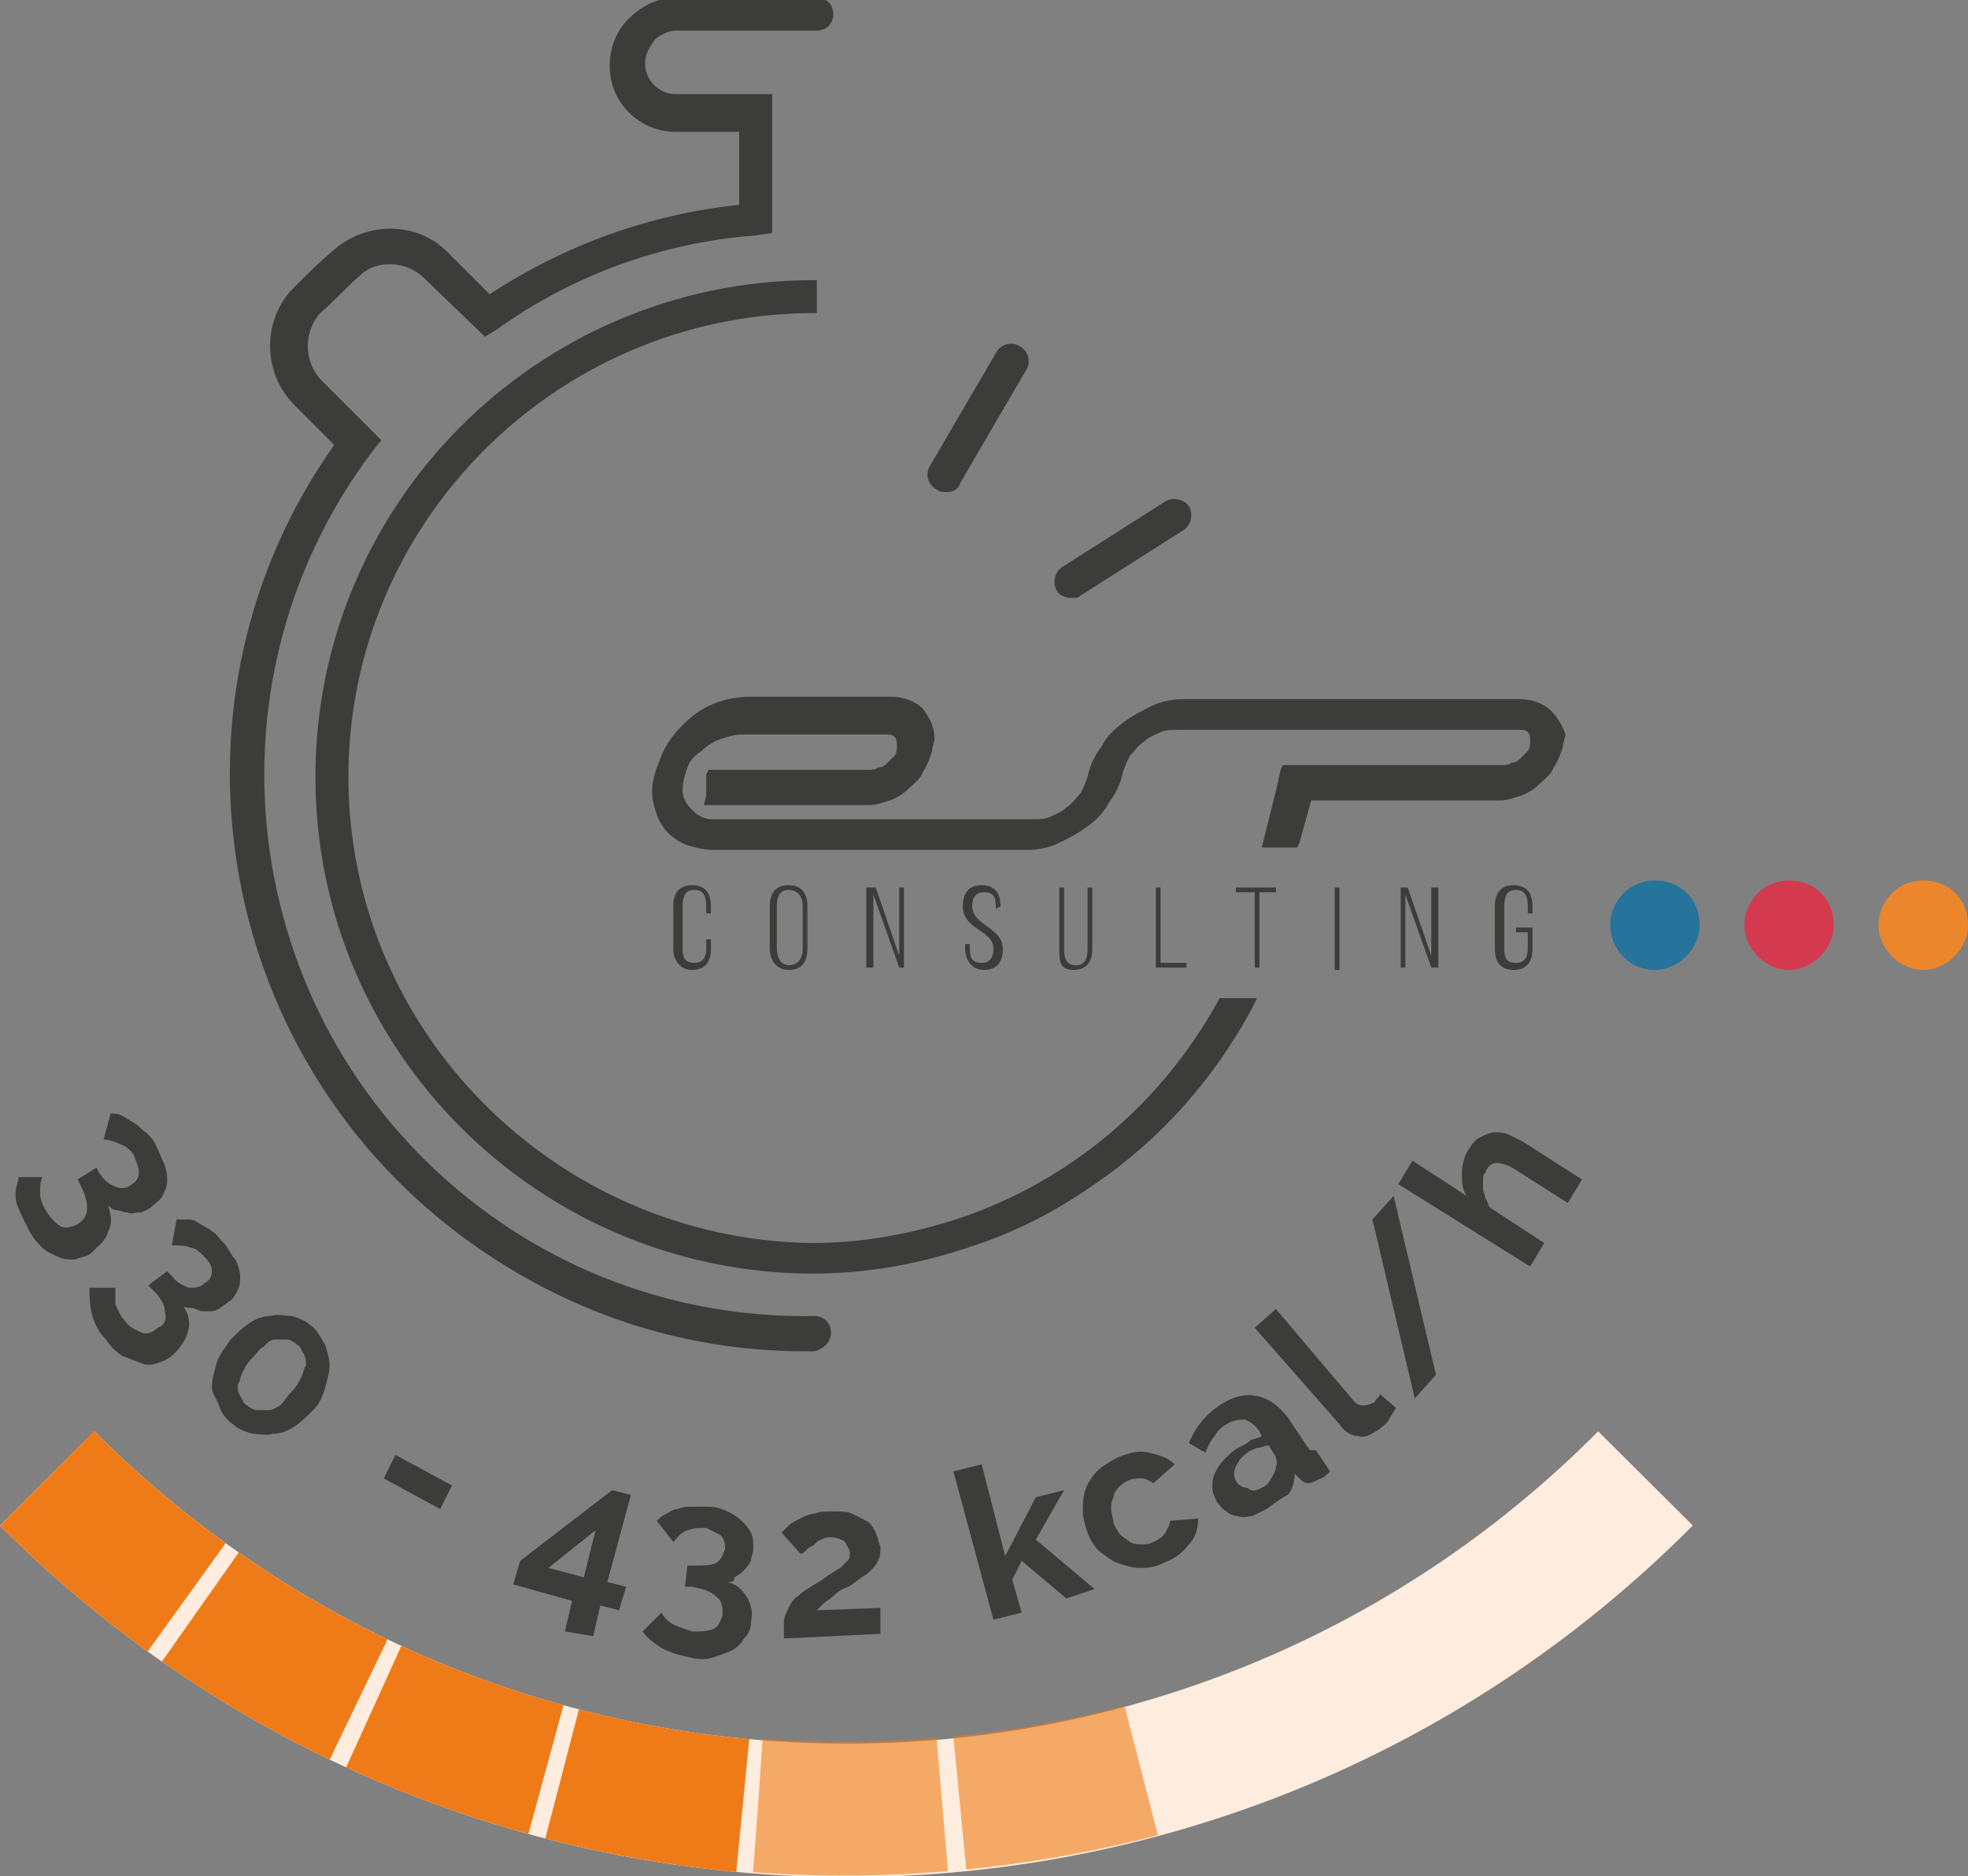
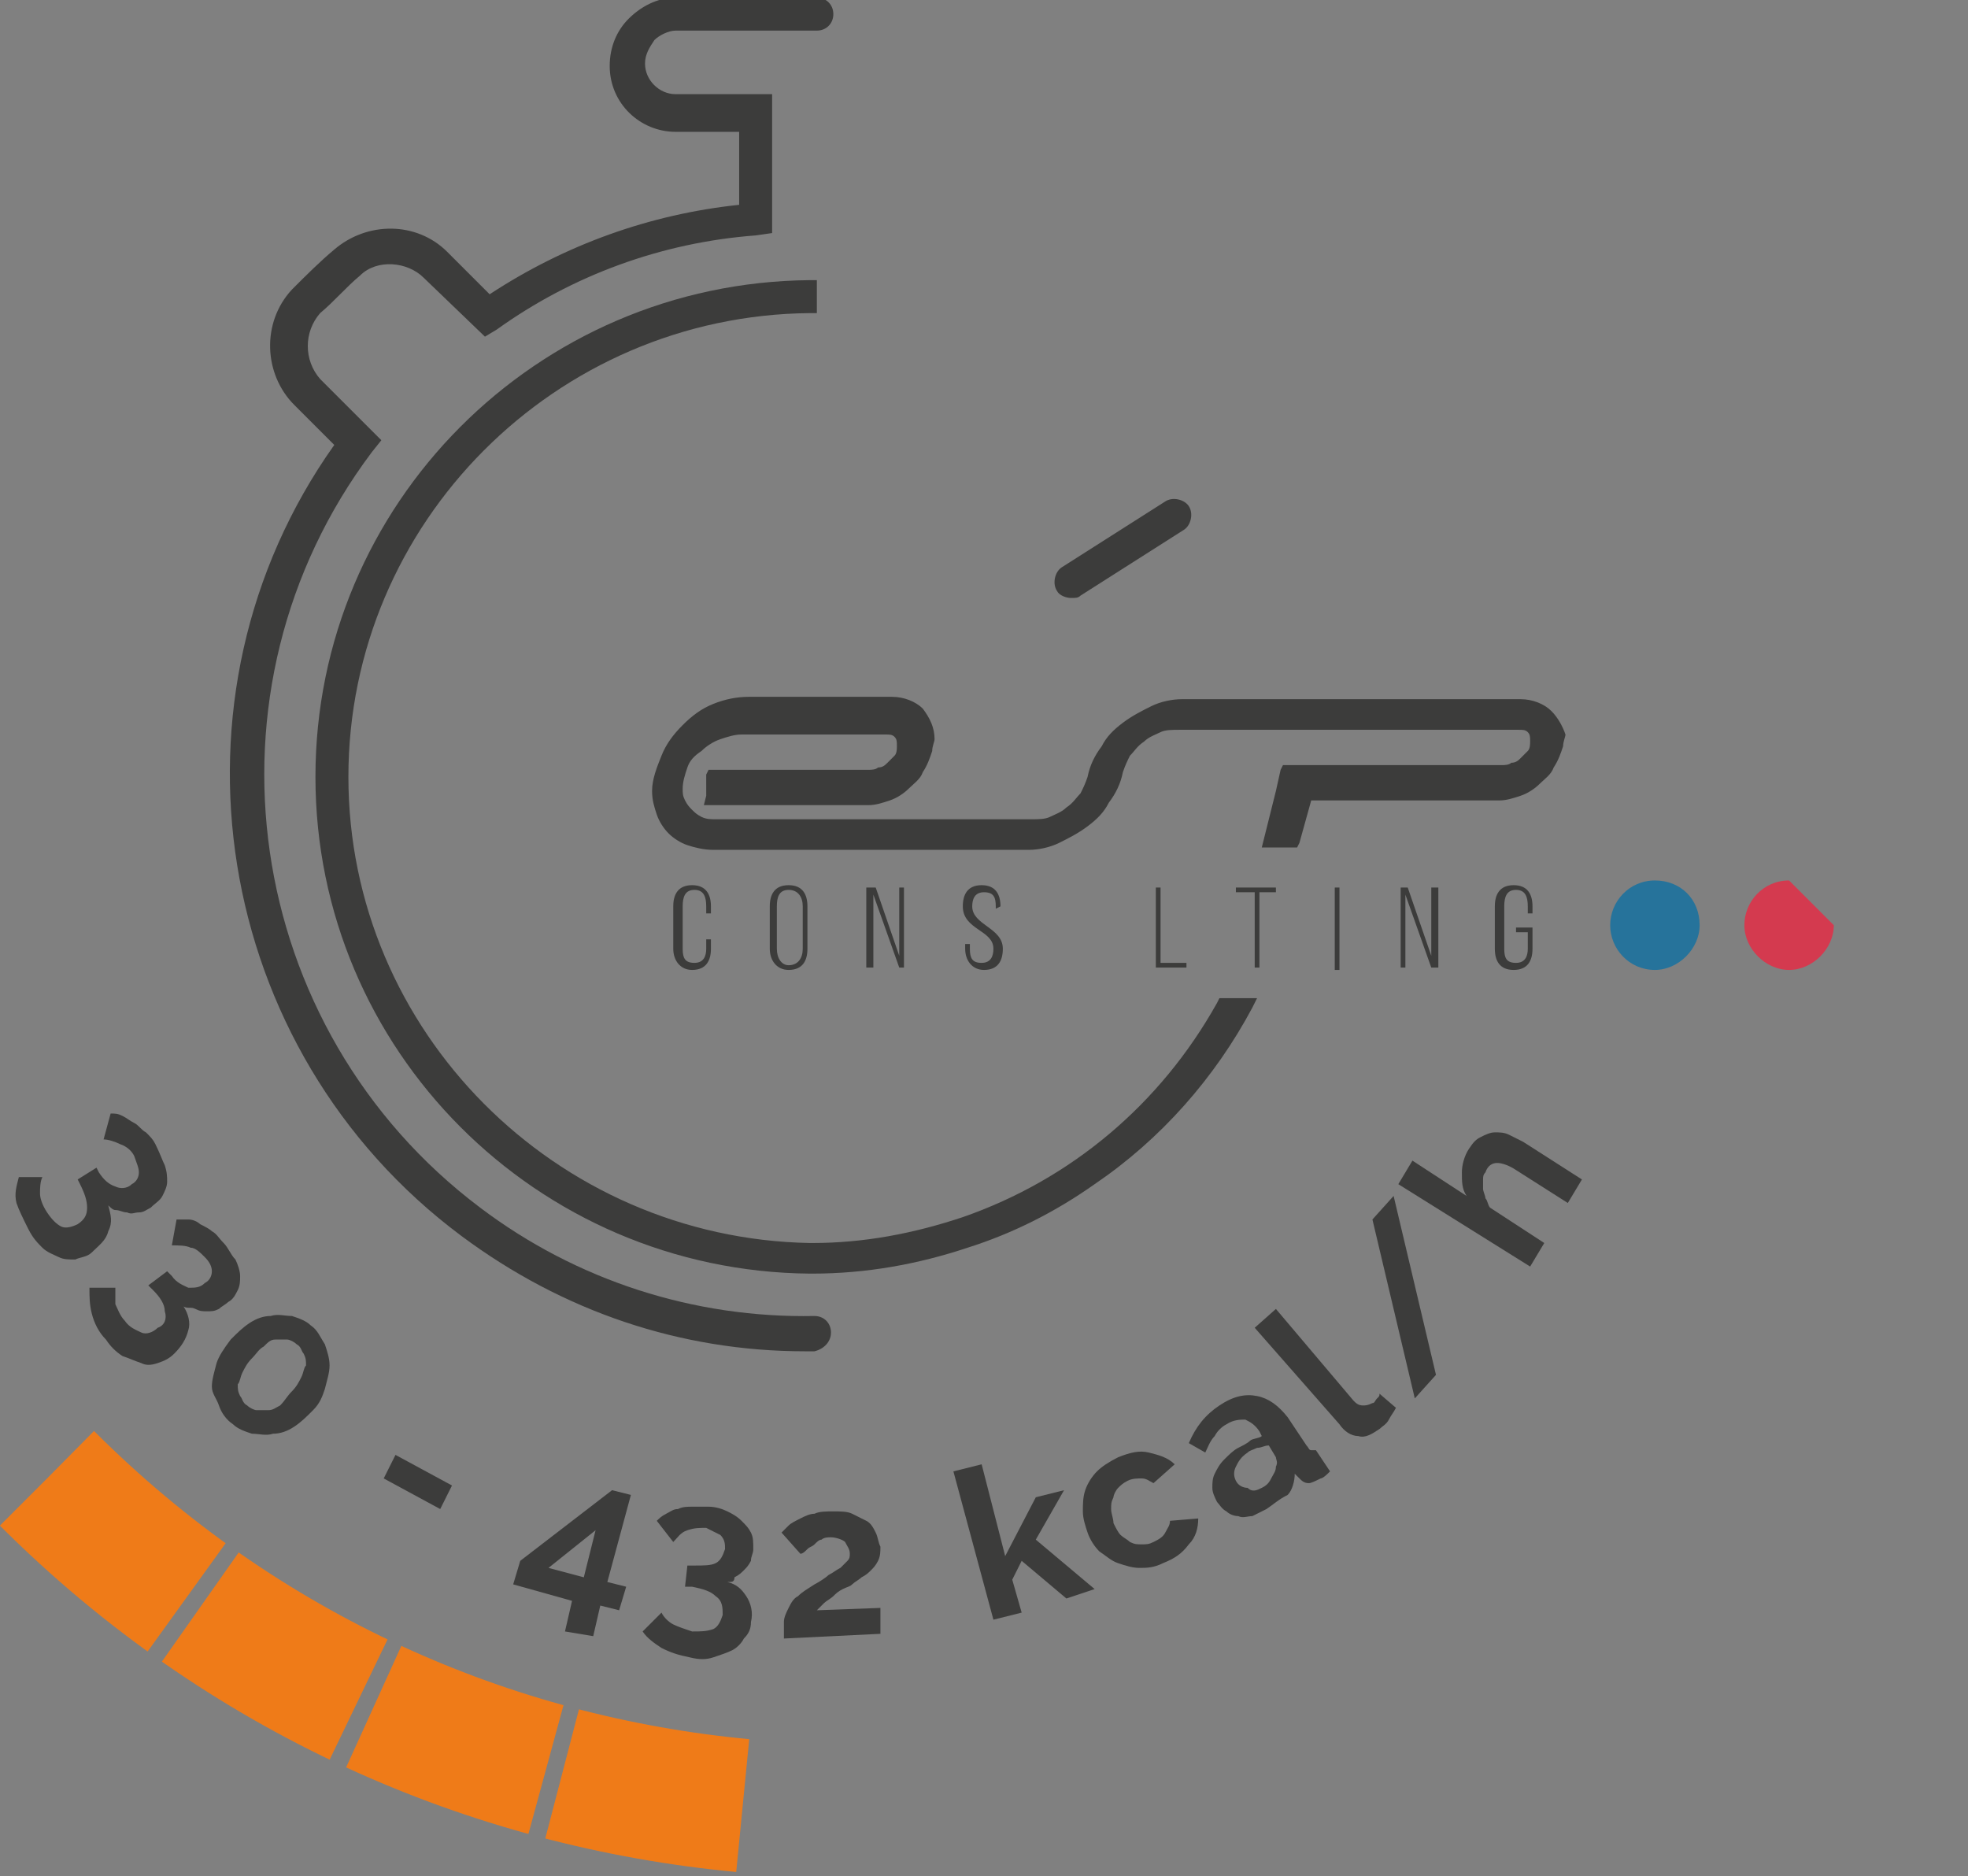
<svg xmlns="http://www.w3.org/2000/svg" version="1.1" id="Calque_1" x="0px" y="0px" viewBox="0 0 83.6 79.7" style="enable-background:new 0 0 83.6 79.7;" xml:space="preserve">
  <rect x="0" y="0" width="83.6" height="79.7" fill="#808080" stroke="none" />
  <style type="text/css">
	.st0{fill:#3C3C3B;}
	.st1{fill:#26739B;}
	.st2{fill:#D43A4F;}
	.st3{fill:#EC862C;}
	.st4{fill:none;stroke:#FEEDDE;stroke-width:5.669;}
	.st5{fill:none;stroke:#EF7B18;stroke-width:5.669;stroke-dasharray:7.797,0.711;}
	.st6{opacity:0.6;}
	.st7{fill:none;stroke:#EF7B18;stroke-width:5.669;stroke-dasharray:7.835,0.749;}
</style>
  <g>
    <g>
      <path class="st0" d="M34.2,57.4c-5.3,0-10.3-1.7-14.6-4.9C9,44.6,6.6,29.6,14.2,18.9l-1.7-1.7c-1.3-1.3-1.4-3.5-0.1-4.9    c0.6-0.6,1.2-1.2,1.8-1.7c1.4-1.2,3.5-1.2,4.8,0.1l1.8,1.8c3.2-2.1,6.8-3.4,10.6-3.8V5.6h-2.7c-1.5,0-2.8-1.2-2.8-2.8    c0-0.8,0.3-1.5,0.8-2c0.5-0.5,1.2-0.9,2-0.9h6c0.4,0,0.7,0.3,0.7,0.7c0,0.4-0.3,0.7-0.7,0.7h-6c-0.3,0-0.7,0.2-0.9,0.4    c-0.2,0.3-0.4,0.6-0.4,1c0,0.7,0.6,1.3,1.3,1.3h4.1v5.9l-0.7,0.1c-4,0.3-7.8,1.7-11,4l-0.5,0.3L18,11.8c-0.7-0.7-2-0.8-2.7-0.1    c-0.6,0.5-1.1,1.1-1.7,1.6c-0.7,0.8-0.7,2,0,2.8l2.6,2.6l-0.4,0.5c-7.6,10.1-5.5,24.5,4.6,32.1c4.1,3.1,9.1,4.7,14.2,4.6    c0,0,0,0,0,0c0.4,0,0.7,0.3,0.7,0.7c0,0.4-0.3,0.7-0.7,0.8C34.5,57.4,34.3,57.4,34.2,57.4" />
      <path class="st0" d="M30.2,38.5v0.3H30v-0.3c0-0.4-0.1-0.7-0.5-0.7c-0.4,0-0.5,0.3-0.5,0.7v1.8c0,0.4,0.1,0.6,0.5,0.6    c0.4,0,0.5-0.3,0.5-0.6v-0.4h0.2v0.4c0,0.5-0.2,0.9-0.8,0.9c-0.5,0-0.8-0.4-0.8-0.9v-1.8c0-0.5,0.2-0.9,0.8-0.9    C30,37.6,30.2,38,30.2,38.5" />
      <path class="st0" d="M33,40.3c0,0.4,0.2,0.7,0.5,0.7c0.4,0,0.6-0.3,0.6-0.7v-1.8c0-0.4-0.2-0.7-0.6-0.7c-0.4,0-0.5,0.3-0.5,0.7    V40.3z M32.7,38.5c0-0.5,0.2-0.9,0.8-0.9c0.6,0,0.8,0.4,0.8,0.9v1.8c0,0.5-0.2,0.9-0.8,0.9c-0.5,0-0.8-0.4-0.8-0.9V38.5z" />
    </g>
    <polygon class="st0" points="37.1,41.1 36.8,41.1 36.8,37.7 37.2,37.7 38.2,40.6 38.2,37.7 38.4,37.7 38.4,41.1 38.2,41.1 37.1,38     " />
    <g>
      <path class="st0" d="M42.5,38.5L42.5,38.5l-0.2,0.1v-0.1c0-0.4-0.1-0.6-0.5-0.6s-0.5,0.3-0.5,0.6c0,0.8,1.3,0.9,1.3,1.8    c0,0.5-0.2,0.9-0.8,0.9c-0.5,0-0.8-0.4-0.8-0.9v-0.2h0.2v0.2c0,0.4,0.1,0.6,0.5,0.6c0.4,0,0.5-0.3,0.5-0.6c0-0.8-1.3-0.8-1.3-1.8    c0-0.5,0.2-0.9,0.8-0.9C42.3,37.6,42.5,38,42.5,38.5" />
-       <path class="st0" d="M45.2,40.3c0,0.4,0.1,0.7,0.5,0.7c0.4,0,0.5-0.3,0.5-0.7v-2.6h0.2v2.6c0,0.5-0.2,0.9-0.8,0.9S45,40.8,45,40.3    v-2.6h0.2V40.3z" />
    </g>
    <polygon class="st0" points="49.1,41.1 49.1,37.7 49.3,37.7 49.3,40.9 50.4,40.9 50.4,41.1  " />
    <polygon class="st0" points="53.3,41.1 53.3,37.9 52.5,37.9 52.5,37.7 54.2,37.7 54.2,37.9 53.5,37.9 53.5,41.1  " />
    <rect x="56.7" y="37.7" class="st0" width="0.2" height="3.5" />
    <polygon class="st0" points="59.7,41.1 59.5,41.1 59.5,37.7 59.8,37.7 60.8,40.6 60.8,37.7 61.1,37.7 61.1,41.1 60.8,41.1 59.7,38     " />
    <g>
      <path class="st0" d="M52.9,42.4L52.9,42.4h-0.9l-0.2,0l-0.1,0.2c-2.4,4.3-6.2,7.5-10.8,9.1c-2.1,0.7-4.2,1.1-6.4,1.1h0l-0.1,0    C23.6,52.6,14.8,43.8,14.8,33c0-10.8,8.8-19.6,19.6-19.7l0.3,0V13v-0.8v-0.3l-0.3,0c-11.6,0.1-21,9.5-21,21.1    c0,11.6,9.4,21,21,21.1l0,0h0.1c2.3,0,4.5-0.4,6.6-1.1c1.9-0.6,3.7-1.5,5.4-2.7c2.8-1.9,5.1-4.5,6.7-7.5l0.2-0.4H52.9z" />
      <path class="st0" d="M65.9,30.2c-0.3-0.3-0.8-0.5-1.3-0.5H50.2c-0.4,0-0.9,0.1-1.3,0.3c-0.4,0.2-0.8,0.4-1.2,0.7    c-0.4,0.3-0.7,0.6-0.9,1c-0.3,0.4-0.5,0.8-0.6,1.3c-0.1,0.3-0.2,0.5-0.3,0.7c-0.2,0.2-0.3,0.4-0.6,0.6c-0.2,0.2-0.5,0.3-0.7,0.4    c-0.2,0.1-0.5,0.1-0.8,0.1H30.4c-0.2,0-0.4,0-0.6-0.1c-0.2-0.1-0.3-0.2-0.4-0.3c-0.1-0.1-0.2-0.2-0.3-0.4    c-0.1-0.2-0.1-0.3-0.1-0.5c0-0.3,0.1-0.6,0.2-0.9c0.1-0.3,0.3-0.5,0.6-0.7c0.2-0.2,0.5-0.4,0.8-0.5c0.3-0.1,0.6-0.2,0.9-0.2h6.1    c0.2,0,0.3,0,0.4,0.1s0.1,0.2,0.1,0.4c0,0.1,0,0.3-0.1,0.4c-0.1,0.1-0.2,0.2-0.3,0.3c-0.1,0.1-0.2,0.2-0.4,0.2    c-0.1,0.1-0.3,0.1-0.4,0.1h-6.6h-0.2l-0.1,0.2L30,33.8l-0.1,0.4h0.4h6.6c0.3,0,0.6-0.1,0.9-0.2c0.3-0.1,0.6-0.3,0.8-0.5    c0.2-0.2,0.5-0.4,0.6-0.7c0.2-0.3,0.3-0.6,0.4-0.9c0-0.2,0.1-0.4,0.1-0.5c0-0.5-0.2-0.9-0.5-1.3c-0.3-0.3-0.8-0.5-1.3-0.5h-6.1    c-0.5,0-1,0.1-1.5,0.3c-0.5,0.2-0.9,0.5-1.3,0.9c-0.4,0.4-0.7,0.8-0.9,1.3c-0.2,0.5-0.4,1-0.4,1.5c0,0.4,0.1,0.7,0.2,1    c0.1,0.3,0.3,0.6,0.5,0.8c0.2,0.2,0.5,0.4,0.8,0.5c0.3,0.1,0.7,0.2,1.1,0.2h13.4c0.4,0,0.9-0.1,1.3-0.3c0.4-0.2,0.8-0.4,1.2-0.7    c0.4-0.3,0.7-0.6,0.9-1c0.3-0.4,0.5-0.8,0.6-1.3c0.1-0.3,0.2-0.5,0.3-0.7c0.2-0.2,0.3-0.4,0.6-0.6c0.2-0.2,0.5-0.3,0.7-0.4    c0.2-0.1,0.5-0.1,0.8-0.1h14.4c0.2,0,0.3,0,0.4,0.1c0.1,0.1,0.1,0.2,0.1,0.4c0,0.1,0,0.3-0.1,0.4c-0.1,0.1-0.2,0.2-0.3,0.3    c-0.1,0.1-0.2,0.2-0.4,0.2c-0.1,0.1-0.3,0.1-0.4,0.1h-9.1h-0.2l-0.1,0.2l-0.2,0.9l-0.5,2l-0.1,0.4H54h0.9h0.2l0.1-0.2l0.5-1.8h8    c0.3,0,0.6-0.1,0.9-0.2c0.3-0.1,0.6-0.3,0.8-0.5c0.2-0.2,0.5-0.4,0.6-0.7c0.2-0.3,0.3-0.6,0.4-0.9c0-0.2,0.1-0.4,0.1-0.5    C66.4,30.9,66.2,30.5,65.9,30.2" />
      <path class="st1" d="M72.2,39.3c0,1-0.9,1.9-1.9,1.9c-1.1,0-1.9-0.9-1.9-1.9c0-1,0.8-1.9,1.9-1.9C71.4,37.4,72.2,38.2,72.2,39.3" />
-       <path class="st2" d="M77.9,39.3c0,1-0.9,1.9-1.9,1.9c-1,0-1.9-0.9-1.9-1.9c0-1,0.8-1.9,1.9-1.9C77.1,37.4,77.9,38.2,77.9,39.3" />
-       <path class="st3" d="M83.6,39.3c0,1-0.9,1.9-1.9,1.9c-1,0-1.9-0.9-1.9-1.9c0-1,0.8-1.9,1.9-1.9C82.8,37.4,83.6,38.2,83.6,39.3" />
+       <path class="st2" d="M77.9,39.3c0,1-0.9,1.9-1.9,1.9c-1,0-1.9-0.9-1.9-1.9c0-1,0.8-1.9,1.9-1.9" />
      <path class="st0" d="M65.1,38.5v0.3h-0.2v-0.3c0-0.4-0.1-0.7-0.5-0.7c-0.4,0-0.5,0.3-0.5,0.7v1.8c0,0.4,0.1,0.6,0.5,0.6    c0.4,0,0.5-0.3,0.5-0.6v-0.7h-0.5v-0.2h0.7v0.9c0,0.5-0.2,0.9-0.8,0.9s-0.8-0.4-0.8-0.9v-1.8c0-0.5,0.2-0.9,0.8-0.9    S65.1,38,65.1,38.5" />
-       <path class="st0" d="M40.2,20.9c-0.1,0-0.3,0-0.4-0.1c-0.4-0.2-0.5-0.7-0.3-1l2.8-4.8c0.2-0.4,0.7-0.5,1-0.3    c0.4,0.2,0.5,0.7,0.3,1l-2.8,4.8C40.7,20.8,40.5,20.9,40.2,20.9" />
      <path class="st0" d="M45.5,25.4c-0.2,0-0.5-0.1-0.6-0.3c-0.2-0.3-0.1-0.8,0.2-1l4.4-2.8c0.3-0.2,0.8-0.1,1,0.2    c0.2,0.3,0.1,0.8-0.2,1l-4.4,2.8C45.8,25.4,45.7,25.4,45.5,25.4" />
    </g>
    <g>
      <path class="st0" d="M4.6,51.2c0.1,0.4,0.2,0.7,0,1.1c-0.1,0.4-0.4,0.6-0.7,0.9c-0.2,0.2-0.5,0.2-0.7,0.3c-0.3,0-0.5,0-0.7-0.1    c-0.2-0.1-0.5-0.2-0.7-0.4c-0.2-0.2-0.4-0.4-0.6-0.8c-0.2-0.4-0.4-0.8-0.5-1.1c-0.1-0.4,0-0.7,0.1-1.1L1.8,50    c-0.1,0.2-0.1,0.5-0.1,0.7c0,0.2,0.1,0.5,0.3,0.8c0.2,0.3,0.4,0.5,0.6,0.6c0.2,0.1,0.5,0,0.7-0.1c0.3-0.2,0.4-0.4,0.4-0.7    s-0.1-0.6-0.3-1l-0.1-0.2l0.8-0.5l0.1,0.2c0.2,0.3,0.4,0.5,0.7,0.6c0.2,0.1,0.5,0.1,0.7-0.1c0.2-0.1,0.3-0.3,0.3-0.5    c0-0.2-0.1-0.4-0.2-0.7c-0.1-0.2-0.3-0.4-0.6-0.5c-0.2-0.1-0.5-0.2-0.7-0.2l0.3-1.1c0.2,0,0.3,0,0.5,0.1c0.2,0.1,0.3,0.2,0.5,0.3    c0.2,0.1,0.3,0.3,0.5,0.4c0.2,0.2,0.3,0.3,0.4,0.5C6.8,49,6.9,49.3,7,49.5c0.1,0.3,0.1,0.5,0.1,0.7c0,0.2-0.1,0.4-0.2,0.6    c-0.1,0.2-0.3,0.3-0.5,0.5c-0.2,0.1-0.3,0.2-0.5,0.2c-0.2,0-0.3,0.1-0.5,0c-0.2,0-0.3-0.1-0.5-0.1C4.8,51.4,4.7,51.3,4.6,51.2z" />
    </g>
    <g>
      <path class="st0" d="M7.8,55.5c0.2,0.3,0.3,0.7,0.2,1c-0.1,0.4-0.3,0.7-0.6,1c-0.2,0.2-0.4,0.3-0.7,0.4s-0.5,0.1-0.7,0    c-0.3-0.1-0.5-0.2-0.8-0.3c-0.3-0.2-0.5-0.4-0.7-0.7c-0.3-0.3-0.5-0.7-0.6-1.1c-0.1-0.4-0.1-0.7-0.1-1.1l1.1,0c0,0.2,0,0.5,0,0.7    c0.1,0.2,0.2,0.5,0.4,0.7c0.2,0.3,0.5,0.4,0.7,0.5c0.2,0.1,0.5,0,0.7-0.2C7,56.3,7.1,56,7,55.7c0-0.3-0.2-0.6-0.5-0.9l-0.2-0.2    L7.1,54l0.2,0.2c0.2,0.3,0.5,0.4,0.7,0.5c0.3,0,0.5,0,0.7-0.2C8.9,54.4,9,54.2,9,54c0-0.2-0.1-0.4-0.3-0.6C8.5,53.2,8.3,53,8.1,53    c-0.2-0.1-0.5-0.1-0.8-0.1l0.2-1.1c0.2,0,0.3,0,0.5,0s0.4,0.1,0.5,0.2c0.2,0.1,0.4,0.2,0.5,0.3c0.2,0.1,0.3,0.3,0.5,0.5    c0.2,0.2,0.3,0.5,0.5,0.7c0.1,0.2,0.2,0.5,0.2,0.7c0,0.2,0,0.4-0.1,0.6c-0.1,0.2-0.2,0.4-0.4,0.5c-0.1,0.1-0.3,0.2-0.4,0.3    c-0.2,0.1-0.3,0.1-0.5,0.1s-0.3,0-0.5-0.1S8,55.6,7.8,55.5z" />
    </g>
    <g>
      <path class="st0" d="M13.3,59.9c-0.3,0.3-0.5,0.5-0.8,0.7s-0.6,0.3-0.9,0.3c-0.3,0.1-0.6,0-0.9,0c-0.3-0.1-0.6-0.2-0.8-0.4    c-0.3-0.2-0.5-0.5-0.6-0.8S9,59.2,9,58.9c0-0.3,0.1-0.6,0.2-1c0.1-0.3,0.3-0.6,0.6-1c0.3-0.3,0.5-0.5,0.8-0.7    c0.3-0.2,0.6-0.3,0.9-0.3c0.3-0.1,0.6,0,0.9,0c0.3,0.1,0.6,0.2,0.8,0.4c0.3,0.2,0.4,0.5,0.6,0.8c0.1,0.3,0.2,0.6,0.2,0.9    s-0.1,0.6-0.2,1C13.7,59.3,13.6,59.6,13.3,59.9z M12.4,59.1c0.2-0.2,0.3-0.4,0.4-0.6c0.1-0.2,0.1-0.4,0.2-0.5c0-0.2,0-0.3-0.1-0.5    c-0.1-0.1-0.1-0.3-0.3-0.4c-0.1-0.1-0.3-0.2-0.4-0.2c-0.2,0-0.3,0-0.5,0c-0.2,0-0.3,0.1-0.5,0.3c-0.2,0.1-0.3,0.3-0.5,0.5    c-0.2,0.2-0.3,0.4-0.4,0.6c-0.1,0.2-0.1,0.4-0.2,0.5c0,0.2,0,0.3,0.1,0.5c0.1,0.1,0.1,0.3,0.3,0.4c0.1,0.1,0.3,0.2,0.4,0.2    c0.2,0,0.3,0,0.5,0s0.3-0.1,0.5-0.2C12.1,59.5,12.2,59.3,12.4,59.1z" />
    </g>
    <g>
      <path class="st0" d="M16.3,62.8l0.5-1l2.4,1.3l-0.5,1L16.3,62.8z" />
    </g>
    <g>
      <path class="st0" d="M24,69.3l0.3-1.3l-2.5-0.7l0.3-1l3.9-3l0.8,0.2l-1,3.7l0.8,0.2l-0.3,1l-0.8-0.2l-0.3,1.3L24,69.3z M23.3,66.6    l1.5,0.4l0.5-2L23.3,66.6z" />
    </g>
    <g>
      <path class="st0" d="M30.9,67.2c0.4,0.1,0.6,0.3,0.8,0.6c0.2,0.3,0.3,0.7,0.2,1.1c0,0.3-0.1,0.5-0.3,0.7c-0.1,0.2-0.3,0.4-0.5,0.5    c-0.2,0.1-0.5,0.2-0.8,0.3c-0.3,0.1-0.6,0.1-1,0c-0.5-0.1-0.8-0.2-1.2-0.4c-0.3-0.2-0.6-0.4-0.8-0.7l0.8-0.8    c0.1,0.2,0.3,0.4,0.5,0.5c0.2,0.1,0.5,0.2,0.8,0.3c0.4,0,0.6,0,0.9-0.1c0.2-0.1,0.3-0.3,0.4-0.6c0-0.3,0-0.6-0.3-0.8    c-0.2-0.2-0.5-0.3-1-0.4l-0.3,0l0.1-0.9l0.3,0c0.4,0,0.7,0,0.9-0.1c0.2-0.1,0.3-0.3,0.4-0.6c0-0.2,0-0.4-0.2-0.6    c-0.2-0.1-0.4-0.2-0.6-0.3c-0.3,0-0.5,0-0.8,0.1s-0.4,0.3-0.6,0.5l-0.7-0.9c0.1-0.1,0.2-0.2,0.4-0.3c0.2-0.1,0.3-0.2,0.5-0.2    c0.2-0.1,0.4-0.1,0.6-0.1c0.2,0,0.5,0,0.7,0c0.3,0,0.6,0.1,0.8,0.2c0.2,0.1,0.4,0.2,0.6,0.4c0.2,0.2,0.3,0.3,0.4,0.5    c0.1,0.2,0.1,0.4,0.1,0.7c0,0.2-0.1,0.3-0.1,0.5c-0.1,0.2-0.2,0.3-0.3,0.4c-0.1,0.1-0.2,0.2-0.4,0.3    C31.2,67.2,31.1,67.2,30.9,67.2z" />
    </g>
    <g>
      <path class="st0" d="M33.3,69.6c0-0.3,0-0.5,0-0.7c0-0.2,0.1-0.4,0.2-0.6c0.1-0.2,0.2-0.4,0.4-0.5c0.2-0.2,0.4-0.3,0.7-0.5    c0.2-0.1,0.5-0.3,0.6-0.4c0.2-0.1,0.3-0.2,0.5-0.3c0.1-0.1,0.2-0.2,0.3-0.3c0.1-0.1,0.1-0.2,0.1-0.3c0-0.2-0.1-0.3-0.2-0.5    c-0.1-0.1-0.4-0.2-0.6-0.2c-0.1,0-0.3,0-0.4,0.1c-0.1,0-0.2,0.1-0.3,0.2c-0.1,0.1-0.2,0.1-0.3,0.2C34.2,65.9,34.1,66,34,66    l-0.8-0.9c0.1-0.1,0.2-0.2,0.3-0.3c0.1-0.1,0.3-0.2,0.5-0.3c0.2-0.1,0.4-0.2,0.6-0.2c0.2-0.1,0.5-0.1,0.8-0.1c0.3,0,0.6,0,0.8,0.1    s0.4,0.2,0.6,0.3c0.2,0.1,0.3,0.3,0.4,0.5c0.1,0.2,0.1,0.4,0.2,0.6c0,0.2,0,0.4-0.1,0.6c-0.1,0.2-0.2,0.3-0.3,0.4    s-0.2,0.2-0.4,0.3c-0.1,0.1-0.3,0.2-0.4,0.3c-0.1,0.1-0.2,0.1-0.4,0.2s-0.3,0.2-0.4,0.3c-0.1,0.1-0.3,0.2-0.4,0.3    c-0.1,0.1-0.2,0.2-0.3,0.3l2.7-0.1l0,1.1L33.3,69.6z" />
    </g>
    <g>
      <path class="st0" d="M45.3,67.9l-1.9-1.6L43,67.1l0.4,1.4l-1.2,0.3l-1.7-6.3l1.2-0.3l1,3.9l1.3-2.5l1.2-0.3L44,65.4l2.5,2.1    L45.3,67.9z" />
    </g>
    <g>
      <path class="st0" d="M46.2,65.1c-0.1-0.3-0.2-0.6-0.2-0.9c0-0.3,0-0.6,0.1-0.9c0.1-0.3,0.3-0.6,0.5-0.8c0.2-0.2,0.5-0.4,0.9-0.6    c0.5-0.2,0.9-0.3,1.3-0.2c0.4,0.1,0.8,0.2,1.1,0.5L49,63c-0.2-0.1-0.3-0.2-0.5-0.2c-0.2,0-0.4,0-0.6,0.1c-0.2,0.1-0.3,0.2-0.4,0.3    c-0.1,0.1-0.2,0.3-0.2,0.4c-0.1,0.2-0.1,0.3-0.1,0.5s0.1,0.4,0.1,0.6c0.1,0.2,0.2,0.4,0.3,0.5c0.1,0.1,0.3,0.2,0.4,0.3    c0.2,0.1,0.3,0.1,0.5,0.1c0.2,0,0.3,0,0.5-0.1c0.2-0.1,0.4-0.2,0.5-0.4s0.2-0.3,0.2-0.5l1.2-0.1c0,0.4-0.1,0.8-0.4,1.1    c-0.3,0.4-0.6,0.6-1.1,0.8c-0.4,0.2-0.7,0.2-1,0.2s-0.6-0.1-0.9-0.2c-0.3-0.1-0.5-0.3-0.8-0.5C46.5,65.7,46.3,65.4,46.2,65.1z" />
    </g>
    <g>
      <path class="st0" d="M53.8,64.1c-0.2,0.1-0.4,0.2-0.6,0.3c-0.2,0-0.4,0.1-0.6,0c-0.2,0-0.4-0.1-0.5-0.2c-0.2-0.1-0.3-0.3-0.4-0.4    c-0.1-0.2-0.2-0.4-0.2-0.6c0-0.2,0-0.4,0.1-0.6c0.1-0.2,0.2-0.4,0.4-0.6c0.2-0.2,0.4-0.4,0.6-0.5c0.2-0.1,0.4-0.2,0.5-0.3    s0.4-0.1,0.5-0.2l-0.1-0.2c-0.2-0.3-0.4-0.4-0.6-0.5c-0.2,0-0.5,0-0.8,0.2c-0.2,0.1-0.4,0.3-0.5,0.5c-0.2,0.2-0.3,0.5-0.4,0.7    l-0.7-0.4c0.3-0.7,0.7-1.2,1.3-1.6c0.6-0.4,1.1-0.5,1.6-0.4s0.9,0.4,1.3,0.9l0.8,1.2c0.1,0.1,0.1,0.2,0.2,0.2c0.1,0,0.1,0,0.2,0    l0.6,0.9c-0.1,0.1-0.3,0.3-0.4,0.3c-0.2,0.1-0.4,0.2-0.5,0.2c-0.2,0-0.3-0.1-0.4-0.2l-0.2-0.2c0,0.3-0.1,0.7-0.3,0.9    C54.3,63.7,54.1,63.9,53.8,64.1z M53.6,63.2c0.2-0.1,0.3-0.2,0.4-0.4c0.1-0.2,0.2-0.3,0.2-0.5c0.1-0.2,0-0.3,0-0.4l-0.3-0.5    c-0.2,0-0.3,0.1-0.5,0.1c-0.2,0.1-0.3,0.1-0.4,0.2c-0.3,0.2-0.4,0.4-0.5,0.6c-0.1,0.2-0.1,0.4,0,0.6c0.1,0.2,0.3,0.3,0.5,0.3    C53.2,63.4,53.4,63.3,53.6,63.2z" />
    </g>
    <g>
      <path class="st0" d="M53.3,56.4l0.9-0.8l3.3,3.9c0.1,0.1,0.2,0.2,0.4,0.2c0.1,0,0.2,0,0.4-0.1c0.1,0,0.1-0.1,0.2-0.2    c0.1-0.1,0.1-0.1,0.1-0.2l0.7,0.6c-0.1,0.2-0.2,0.3-0.3,0.5c-0.1,0.2-0.3,0.3-0.4,0.4c-0.3,0.2-0.6,0.4-0.9,0.3    c-0.3,0-0.6-0.2-0.8-0.5L53.3,56.4z" />
    </g>
    <g>
      <path class="st0" d="M59.2,50.8l1.8,7.6l-0.9,1l-1.8-7.6L59.2,50.8z" />
    </g>
    <g>
      <path class="st0" d="M67.2,50.1l-0.6,1l-2.2-1.4c-0.3-0.2-0.6-0.3-0.8-0.3c-0.2,0-0.4,0.1-0.5,0.4c-0.1,0.1-0.1,0.2-0.1,0.3    c0,0.1,0,0.3,0,0.4c0,0.1,0.1,0.3,0.1,0.4c0.1,0.1,0.1,0.3,0.2,0.4l2.3,1.5l-0.6,1l-5.6-3.5l0.6-1l2.3,1.5c-0.2-0.3-0.2-0.6-0.2-1    c0-0.3,0.1-0.7,0.3-1c0.2-0.3,0.3-0.4,0.5-0.5c0.2-0.1,0.4-0.2,0.6-0.2c0.2,0,0.4,0,0.6,0.1c0.2,0.1,0.4,0.2,0.6,0.3L67.2,50.1z" />
    </g>
    <g>
-       <path class="st4" d="M2,62.8c18.8,18.8,49.2,18.8,67.9,0" />
      <path class="st5" d="M2,62.8c8.3,8.3,18.8,12.9,29.6,13.9" />
      <g class="st6">
        <g>
-           <path class="st7" d="M32.2,76.7c5.4,0.4,11-0.1,16.3-1.5" />
-         </g>
+           </g>
      </g>
    </g>
  </g>
</svg>